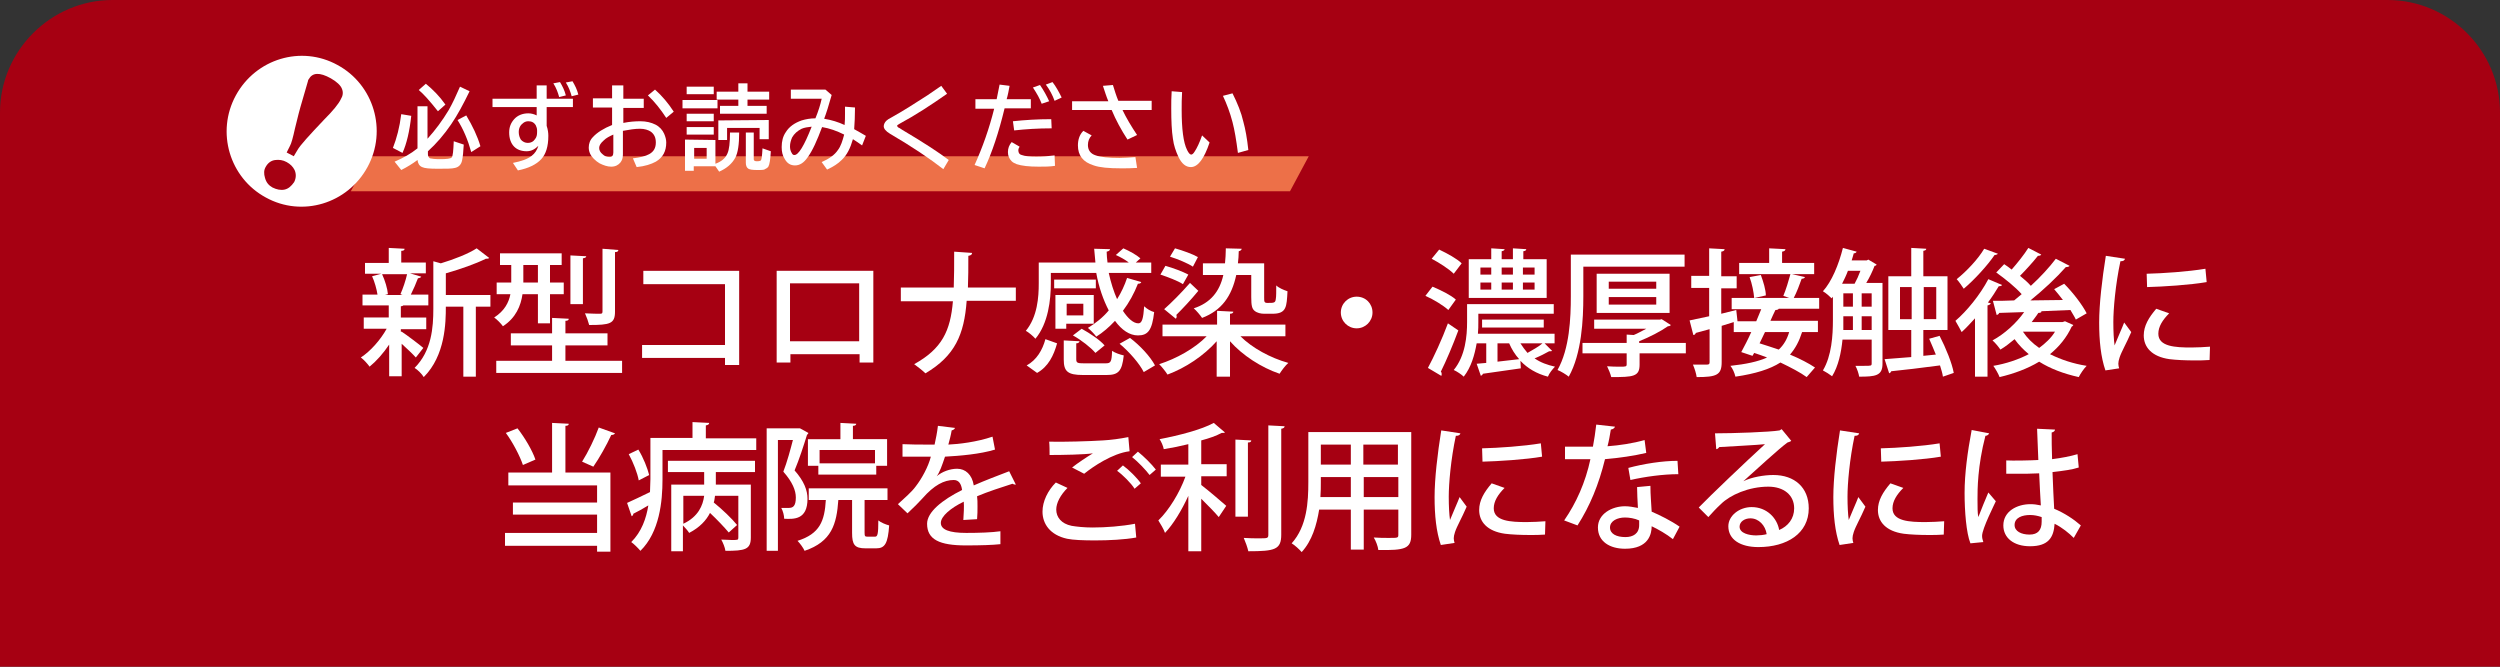
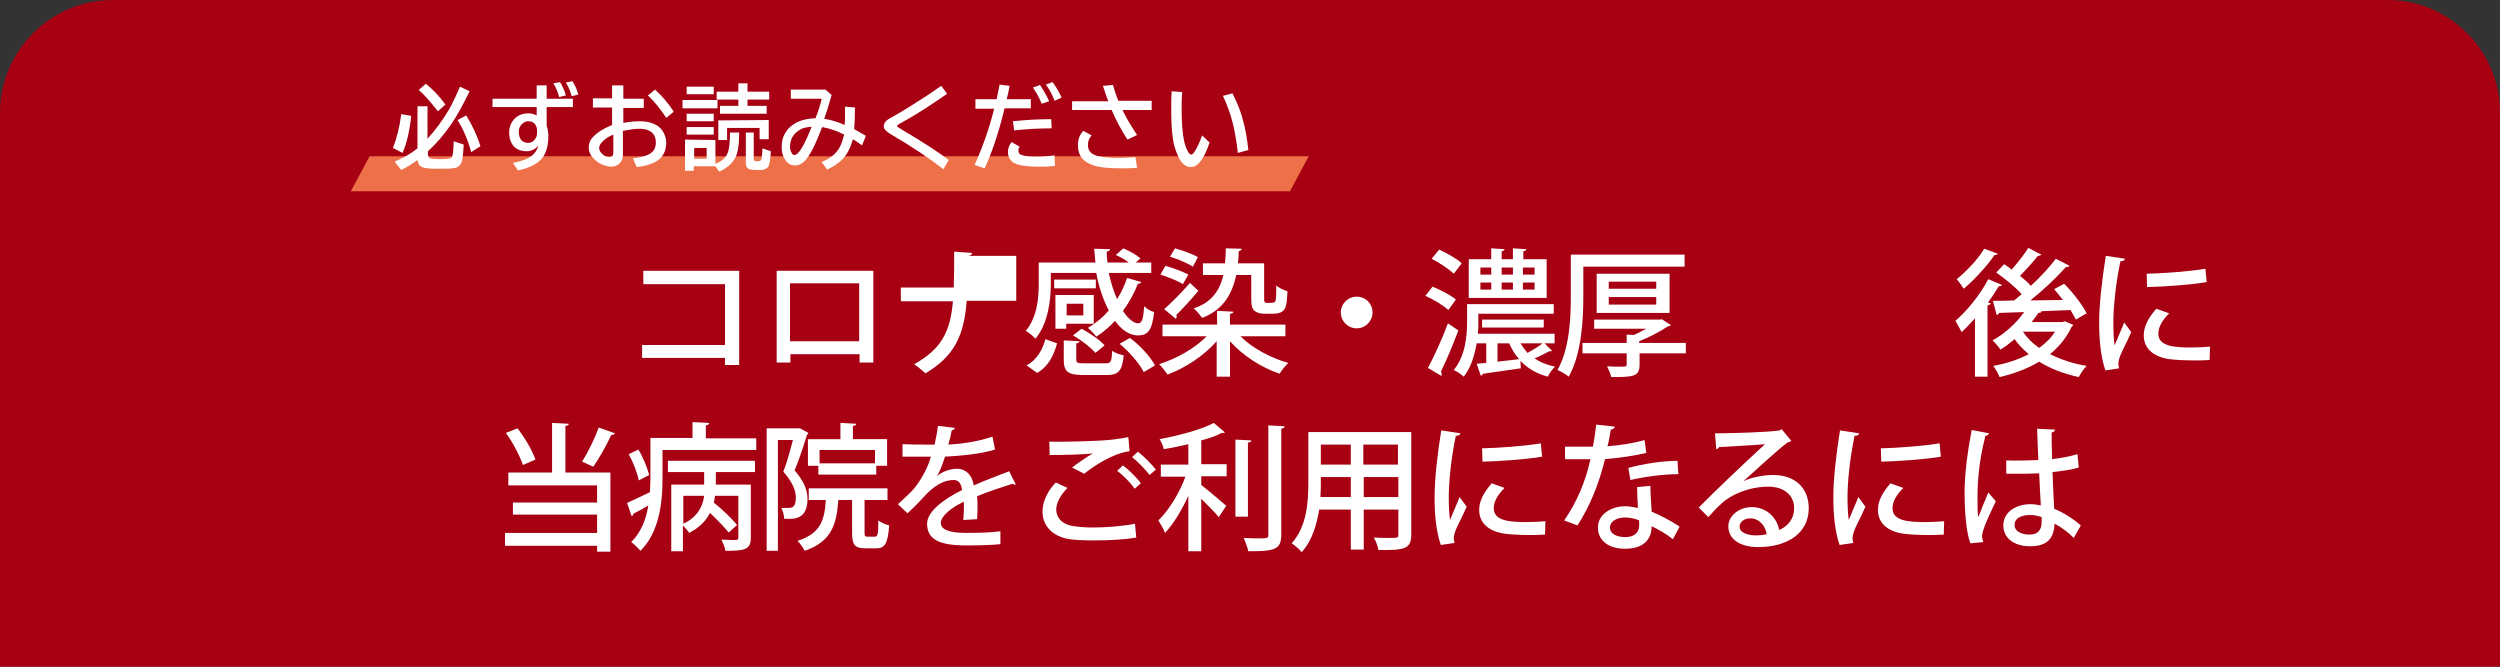
<svg xmlns="http://www.w3.org/2000/svg" version="1.1" id="レイヤー_1" x="0px" y="0px" viewBox="0 0 600 160" style="enable-background:new 0 0 600 160;" xml:space="preserve">
  <rect x="0" y="0" width="600" height="160" fill="#333333" stroke="none" />
  <style type="text/css">
	.st0{fill:#A60012;}
	.st1{fill:#ED7048;}
	.st2{fill:#FFFFFF;}
</style>
  <path class="st0" d="M27,0h546c14.9,0,27,12.2,27,27v133H0V27C0,12.2,12.2,0,27,0z" />
  <polygon class="st1" points="309.6,45.9 84.2,45.9 88.7,37.5 314.1,37.5 " />
  <g>
    <g>
      <path class="st2" d="M94.3,35.5c0.9-2.3,1.6-4.9,2-8.1l2.4,0.4c-0.4,3.7-1.1,6.7-2.1,8.9L94.3,35.5z M100.2,35.6V25.5h2.4v7.8    c1.9-2.1,3.6-4.4,5.1-6.9c0.9-1.6,1.8-3.5,2.7-5.6l2.3,1.1c-1.5,3.1-2.9,5.7-4.4,7.9c-1.7,2.5-3.6,4.7-5.6,6.5V37    c0,0.5,0.2,0.8,0.5,1c0.4,0.1,1.2,0.2,2.4,0.2c1.6,0,2.5-0.1,2.8-0.4c0.3-0.3,0.4-1.6,0.5-3.9l2.4,0.8c-0.1,1.7-0.2,2.9-0.4,3.8    c-0.2,1-0.8,1.6-1.7,1.8c-0.7,0.2-2.1,0.2-4.1,0.2s-3.2-0.1-3.8-0.4c-0.7-0.3-1-0.9-1.1-1.7c-1.2,0.9-2.5,1.7-3.9,2.4l-1.6-2    C96.8,37.9,98.6,36.9,100.2,35.6z M105.1,26.7c-1.9-2.4-3.4-4.1-4.6-5.1l1.7-1.5c1.7,1.4,3.3,3,4.7,5L105.1,26.7z M113.1,36.5    c-0.8-2.9-1.9-5.5-3.3-7.7l2.1-1.1c1.5,2.5,2.7,5,3.4,7.4L113.1,36.5z" />
      <path class="st2" d="M128.8,20.5h2.4v3.2h6.3v2h-6.3v4.5c0.3,0.9,0.4,1.7,0.4,2.4c0,2.6-0.6,4.4-1.7,5.6c-1.2,1.3-3.1,2.2-5.6,2.7    l-1.2-1.8c2-0.4,3.5-0.9,4.5-1.7c0.8-0.6,1.3-1.4,1.6-2.4c-0.8,0.8-1.7,1.3-2.8,1.3c-1.3,0-2.3-0.4-3-1.1c-0.8-0.8-1.2-2-1.2-3.4    c0-1.3,0.4-2.3,1.2-3.2c0.8-0.9,2-1.4,3.4-1.4c0.7,0,1.4,0.2,2,0.5v-2h-10.6v-2h10.6L128.8,20.5L128.8,20.5z M128.9,31.7v-0.4    c0-0.4-0.1-0.8-0.3-1.2c-0.4-0.7-1-1-1.8-1c-0.4,0-0.8,0.1-1.2,0.4c-0.7,0.5-1.1,1.2-1.1,2.2c0,0.7,0.2,1.3,0.5,1.8    c0.4,0.5,1,0.8,1.7,0.8s1.3-0.3,1.7-0.9C128.8,32.9,128.9,32.4,128.9,31.7z M134.2,23.3c-0.3-1.1-0.7-2.2-1.4-3.3l1.6-0.3    c0.6,1,1.1,2,1.4,3.2L134.2,23.3z M137.2,23.1c-0.3-1.1-0.7-2.2-1.4-3.3l1.6-0.3c0.6,1,1.1,2,1.4,3.2L137.2,23.1z" />
      <path class="st2" d="M147.2,20.5h2.4v3.2h4.9v2.2h-4.9v3.6c1.5-0.3,2.8-0.4,4.1-0.4c1.4,0,2.6,0.3,3.6,0.8s1.7,1.3,2.1,2.2    c0.3,0.7,0.5,1.4,0.5,2.1c0,2.1-0.8,3.6-2.5,4.6c-1.1,0.6-2.6,1.1-4.6,1.3l-0.9-2.1c1.7-0.2,3-0.5,3.9-1c1.1-0.6,1.6-1.5,1.6-2.8    c0-1.2-0.4-2-1.2-2.6c-0.6-0.4-1.5-0.7-2.6-0.7c-1.2,0-2.5,0.2-4.1,0.5v5.7c0,0.8-0.2,1.4-0.6,1.9c-0.5,0.6-1.2,1-2.2,1    c-0.9,0-1.8-0.3-2.8-0.8c-0.5-0.3-0.9-0.6-1.4-1.1c-0.8-0.8-1.2-1.7-1.2-2.7c0-0.9,0.3-1.8,1-2.5c1-1.1,2.6-2.1,4.6-2.9v-4.2h-4.6    v-2.2h4.6v-3.1H147.2z M147.2,32.3c-0.9,0.4-1.7,0.8-2.3,1.4c-0.7,0.6-1.1,1.2-1.1,1.8s0.3,1.1,0.8,1.5c0.5,0.5,1.1,0.7,1.7,0.7    c0.6,0,0.9-0.4,0.9-1.1L147.2,32.3L147.2,32.3z M159.9,28.3c-1.3-2-2.8-3.9-4.4-5.4l1.7-1.4c1.7,1.5,3.2,3.3,4.5,5.3L159.9,28.3z" />
      <path class="st2" d="M163.8,24h8.4v2h-8.4V24z M171.7,33.6v5.7c1.4-0.5,2.4-1.3,2.9-2.5c0.4-0.9,0.6-2.5,0.6-5h2.2    c0,2.9-0.3,4.8-0.9,6c-0.8,1.5-2.1,2.6-3.9,3.4l-0.9-1.3l0,0h-5.2V41h-2.1v-7.5L171.7,33.6L171.7,33.6z M164.8,20.8h6.5v1.8h-6.5    V20.8z M164.8,27.3h6.5v1.8h-6.5V27.3z M164.8,30.5h6.5v1.8h-6.5V30.5z M166.6,35.5v2.6h3v-2.6H166.6z M177.2,22v-2h2.2v2h5.2v1.9    h-5.2v1.5h4.6v1.9h-11.2v-1.9h4.4v-1.5H172V22H177.2z M184.5,28.8v4.6h-2.2v-2.7h-7.8v2.9h-2.1v-4.7L184.5,28.8L184.5,28.8z     M178.8,31.8h2.1v6.4c0,0.2,0.1,0.3,0.2,0.4c0.2,0.1,0.4,0.1,0.6,0.1c0.5,0,0.8-0.1,0.9-0.2c0.2-0.2,0.3-1.1,0.4-2.9l2,0.7    c-0.1,1.9-0.3,3.2-0.6,3.7c-0.2,0.3-0.6,0.5-1,0.7c-0.4,0.1-1,0.1-1.6,0.1c-1.2,0-2-0.1-2.3-0.4c-0.3-0.2-0.5-0.7-0.5-1.3v-7.3    H178.8z" />
      <path class="st2" d="M189.7,21.5h8.4l1.5,1.3c-0.7,2.5-1.3,4.4-1.8,5.7c1.8,0.3,3.4,0.8,4.9,1.5c0.1-0.9,0.1-1.8,0.1-2.7    c0-0.5,0-1,0-1.7l2.4,0.2c0,2.1-0.1,3.8-0.2,5.2c0.9,0.5,1.8,1,2.8,1.6l-0.9,2.3c-0.7-0.5-1.4-1-2.2-1.5c-0.6,2.1-1.4,3.8-2.7,5    c-0.9,0.9-2,1.6-3.5,2.3l-1.3-1.8c1.8-0.8,3.1-1.7,3.9-2.9c0.7-0.9,1.1-2.2,1.5-3.7c-1.8-0.9-3.5-1.5-5.3-1.8    c-1.2,3.2-2.3,5.7-3.5,7.3c-0.9,1.3-1.9,1.9-3,1.9s-1.9-0.5-2.5-1.6c-0.5-0.8-0.7-1.7-0.7-2.8c0-1.4,0.3-2.6,1-3.6    c0.8-1.3,2.1-2.2,3.8-2.8c1-0.3,2.1-0.5,3.3-0.5c0.7-1.7,1.2-3.3,1.5-4.7h-7.4v-2.2H189.7z M194.8,30.4c-0.9,0.1-1.7,0.2-2.4,0.5    c-1,0.5-1.8,1.2-2.3,2.1c-0.3,0.7-0.5,1.4-0.5,2.1c0,0.6,0.1,1.1,0.4,1.6c0.2,0.4,0.4,0.5,0.6,0.5C191.6,37.3,193,35,194.8,30.4z" />
      <path class="st2" d="M226.4,40.6c-3.2-2.5-7.5-5.4-12.8-8.5c-1-0.6-1.5-1.2-1.5-1.8c0-0.4,0.2-0.9,0.6-1.3    c0.2-0.2,0.6-0.5,1.4-0.9c2.7-1.5,5.5-3.3,8.6-5.3c1.2-0.8,2.2-1.5,3.2-2.2l1.4,1.9c-3.7,2.6-7.5,5.1-11.4,7.2    c-0.4,0.2-0.6,0.4-0.6,0.5s0.1,0.2,0.3,0.4c0.1,0,0.4,0.2,1,0.6c4.9,2.9,8.6,5.3,11.1,7.2L226.4,40.6z" />
      <path class="st2" d="M234.2,23.8h5c0.2-0.9,0.4-2.1,0.7-3.5l2.4,0.3c-0.2,1.1-0.4,2.2-0.7,3.2h5.8V26h-6.3    c-1.4,5.8-3,10.6-4.8,14.4l-2.4-0.8c1.9-4.2,3.5-8.7,4.7-13.5h-4.5v-2.3H234.2z M253.2,39.8c-1.2,0.2-2.5,0.2-3.9,0.2    c-2.4,0-4.1-0.2-5.3-0.6c-0.5-0.2-0.9-0.4-1.2-0.7c-0.6-0.6-0.9-1.3-0.9-2.2s0.3-1.7,0.9-2.4l1.9,1.1c-0.2,0.3-0.3,0.6-0.3,0.9    c0,0.6,0.3,1,0.8,1.1c0.8,0.3,2,0.4,3.5,0.4s2.9-0.1,4.4-0.3L253.2,39.8z M243.1,29.1c2.8-0.3,5.9-0.5,9.2-0.5l0.1,2.2    c-3.3,0-6.3,0.2-9,0.5L243.1,29.1z M250,24.9c-0.4-1.1-1.1-2.4-2.1-3.9l1.7-0.6c0.9,1.3,1.6,2.6,2.2,3.9L250,24.9z M253.1,24.2    c-0.5-1.4-1.2-2.7-2.1-3.9l1.6-0.6c0.8,1,1.5,2.3,2.2,3.7L253.1,24.2z" />
      <path class="st2" d="M257.3,24.3h8.7c-0.5-1.2-0.9-2.5-1.3-3.7l2.4-0.2c0.4,1.3,0.8,2.6,1.3,3.8h8v2.2h-7c0.9,1.9,2.1,3.9,3.5,6    l-2.3,1.1c-1.5-2.3-2.8-4.7-3.8-7.1h-9.5L257.3,24.3L257.3,24.3z M272.9,40.3c-1.4,0.1-2.7,0.1-3.8,0.1c-3,0-5.2-0.2-6.6-0.7    c-2.6-0.8-3.8-2.4-3.8-4.8c0-1.4,0.4-2.6,1.3-3.5l2,1.1c-0.6,0.6-0.9,1.4-0.9,2.3c0,1.2,0.6,2.1,1.9,2.5c1.1,0.4,3.1,0.6,5.7,0.6    c1.1,0,2.4-0.1,3.8-0.2L272.9,40.3z" />
      <path class="st2" d="M290.3,34.2c-1.3,3.9-2.8,5.9-4.5,5.9c-1.2,0-2.2-0.8-3-2.5c-0.6-1.3-1.1-2.7-1.3-4.3    c-0.3-1.9-0.4-4.3-0.4-7.3c0-1.3,0-2.7,0.1-4.1l2.5,0.2c-0.1,1.5-0.1,2.9-0.1,4.2c0,4.6,0.4,7.9,1.3,9.7c0.4,0.8,0.7,1.1,1,1.1    c0.2,0,0.5-0.2,0.8-0.7c0.6-0.9,1.2-2.2,1.8-3.9L290.3,34.2z M297.1,36.7c-0.4-3.1-0.8-5.5-1.3-7.4c-0.6-2.3-1.4-4.4-2.3-6.3    l2.3-0.6c1.2,2.4,2.1,4.6,2.6,6.8c0.5,1.8,0.9,4,1.2,6.8L297.1,36.7z" />
    </g>
-     <path class="st2" d="M81,15.6c-8.7-4.8-19.6-1.5-24.4,7.3s-1.5,19.8,7.2,24.5c8.7,4.8,19.6,1.5,24.4-7.3S89.7,20.3,81,15.6z    M68.3,45.5c-0.9,0.2-1.9,0-2.9-0.5c-0.9-0.5-1.5-1.2-1.8-2.3c-0.3-1-0.3-1.9,0.2-2.7c0.5-0.9,1.3-1.5,2.3-1.6   c0.9-0.1,1.8,0,2.7,0.5c0.9,0.5,1.5,1.1,1.9,1.9c0.4,0.9,0.4,1.9-0.1,2.9C69.9,44.7,69.2,45.3,68.3,45.5z M77.8,28.7   c-3.6,3.8-5.8,6.2-6.4,7.3l-0.9,1.5l-1.7-0.9l0.8-1.6c0.3-0.5,0.7-1.9,1.2-4.2c0.7-3,1.2-4.7,1.3-5.1c0.3-1.1,0.9-3.1,1.8-6.2   c0-0.2,0.1-0.4,0.2-0.5c0.9-1.6,2.6-1.7,5.3-0.2c1.4,0.8,2.4,1.7,2.7,2.6c0.3,0.8,0.2,1.6-0.3,2.4C81.3,24.9,79.9,26.6,77.8,28.7z" />
  </g>
  <g>
    <g>
-       <path class="st2" d="M96.4,79.6c1.1,0.7,4.4,3.2,5.2,3.9l-1.8,2.3c-0.7-0.8-2.1-2.1-3.4-3.3v7.8h-3v-7.6c-1.4,2.1-3.1,4-4.7,5.3    c-0.5-0.7-1.4-1.7-2.1-2.2c2.3-1.5,4.7-4.2,6.2-6.9h-5.5v-2.7h6v-2.9H87v-2.6h3.6c-0.2-1.3-0.7-3.1-1.3-4.4l2.2-0.6h-3.9v-2.6h5.7    v-3.6l3.8,0.2c0,0.3-0.2,0.5-0.8,0.5v2.8h5.9v2.6h-3.8l2.7,0.8c-0.1,0.2-0.3,0.3-0.8,0.4c-0.4,1.1-1.1,2.7-1.7,3.9h4.2v2.6h-6    c-0.1,0.1-0.3,0.2-0.6,0.2v2.7h6.1V79h-6.1V79.6z M96.1,70.6c0.6-1.3,1.3-3.4,1.6-4.8h-6c0.7,1.5,1.3,3.5,1.4,4.8l-0.7,0.2h4.2    L96.1,70.6z M117.7,70.7v2.9h-3.5v16.8h-3V73.6H107c0,3.8-0.1,11.7-5.3,16.9c-0.4-0.7-1.5-1.8-2.2-2.2c4.1-4.1,4.5-9.7,4.5-14.2    V62.7l1.8,0.5c3.3-1,6.6-2.3,8.6-3.6l3,2.3c-0.1,0.2-0.5,0.2-0.8,0.2c-2.4,1.2-6.1,2.5-9.6,3.5v5.2H117.7z" />
-       <path class="st2" d="M129.1,70.6h-3.7c-0.4,2.8-1.6,5.7-4.7,7.7c-0.4-0.6-1.5-1.7-2.1-2.1c2.5-1.6,3.5-3.6,3.9-5.6h-3.3v-2.8h3.5    v-4.2H120v-2.8h14.8v2.8H132v4.2h3.3v2.8H132v7h-2.9V70.6z M135.7,86.6h13.6v2.9h-30.2v-2.9h13.4v-3.7h-9.9v-2.9h9.9v-3.7l4,0.2    c0,0.3-0.2,0.5-0.8,0.5v3h10.1v2.9h-10.1V86.6z M125.6,63.6v4.2h3.5v-4.2H125.6z M140.7,61.5c0,0.3-0.3,0.4-0.8,0.5v11h-3V61.3    L140.7,61.5z M148.4,60c0,0.3-0.2,0.5-0.8,0.5v14.3c0,2.9-1.2,3.2-6.2,3.2c-0.2-0.8-0.6-1.9-1-2.8c1.6,0.1,3.2,0.1,3.6,0.1    c0.5,0,0.6-0.1,0.6-0.6v-15L148.4,60z" />
      <path class="st2" d="M177.4,65v22.6H174v-1.7h-19.9v-3.1H174V68.2h-19.6V65H177.4z" />
      <path class="st2" d="M209.6,65v22h-3.3v-2h-16.6v2h-3.3V65H209.6z M206.2,81.9V68h-16.6v13.9H206.2z" />
-       <path class="st2" d="M243.7,72.2H232c-0.6,8.1-2.8,13.2-9.9,17.4c-0.7-0.7-1.9-1.6-2.7-2.2c6.7-3.7,8.7-8,9.3-15.1h-12.5V69h12.7    c0.1-2.5,0.1-5.4,0.1-8.6l4.3,0.3c0,0.4-0.3,0.6-0.9,0.7c0,2.8,0,5.3-0.1,7.6h11.5V72.2z" />
+       <path class="st2" d="M243.7,72.2H232c-0.6,8.1-2.8,13.2-9.9,17.4c-0.7-0.7-1.9-1.6-2.7-2.2c6.7-3.7,8.7-8,9.3-15.1h-12.5V69h12.7    c0.1-2.5,0.1-5.4,0.1-8.6l4.3,0.3c0,0.4-0.3,0.6-0.9,0.7h11.5V72.2z" />
      <path class="st2" d="M252.2,65.4V68c0,3.9-0.6,9.6-3.7,13.3c-0.5-0.6-1.7-1.6-2.3-1.9c2.8-3.4,3.1-8.1,3.1-11.4v-5h13.6    c-0.1-1.1-0.2-2.2-0.3-3.3l3.8,0.1c0,0.3-0.3,0.5-0.8,0.6c0,0.9,0.1,1.7,0.2,2.6h5.1c-0.9-0.7-2-1.3-3.1-1.8l1.8-1.6    c1.4,0.6,3.2,1.6,4.1,2.4l-1.1,1h3.7v2.5h-10.2c0.5,2.3,1.2,4.5,2,6.3c1-1.6,1.8-3.3,2.4-5.1l3.4,1c-0.1,0.3-0.4,0.4-0.8,0.4    c-0.9,2.3-2.1,4.5-3.6,6.5c1.2,1.8,2.5,3,3.7,3c0.9,0,1.2-1.2,1.4-4.1c0.6,0.6,1.6,1.2,2.4,1.4c-0.5,4.4-1.5,5.6-3.9,5.6    c-2,0-3.9-1.3-5.5-3.5c-1.4,1.5-2.9,2.8-4.5,3.8c-0.4-0.6-1.4-1.6-2-2.1c1.8-1.1,3.6-2.5,5-4.2c-1.3-2.5-2.4-5.6-3-9H252.2z     M253.7,82.4c-0.8,2.9-2.1,5.6-4.8,7.1l-2.5-1.8c2.4-1.3,3.8-3.7,4.5-6.3L253.7,82.4z M263,67.1v2.1h-10v-2.1H263z M255.9,77.7    v1.2h-2.6v-8.1h9.2v6.9H255.9z M258.3,86.2c0,0.9,0.3,1,1.9,1h5.1c1.3,0,1.5-0.3,1.6-3c0.7,0.5,1.9,0.9,2.8,1.1    c-0.4,3.8-1.3,4.7-4.1,4.7h-5.7c-3.7,0-4.6-0.9-4.6-3.7v-4.6l3.8,0.2c-0.1,0.3-0.3,0.5-0.8,0.5V86.2z M260,72.9h-4v2.8h4V72.9z     M259.6,78.9c2,1.1,4.4,2.7,5.5,4l-2.2,1.8c-1.1-1.3-3.4-3.1-5.4-4.2L259.6,78.9z M274.5,89.3c-1-2-3.4-4.8-5.8-6.8l2.5-1.4    c2.4,1.8,4.9,4.5,6,6.6L274.5,89.3z" />
      <path class="st2" d="M308.5,80.7h-10.8c2.8,2.8,7.2,5.2,11.5,6.4c-0.7,0.6-1.6,1.8-2.1,2.6c-4.4-1.5-8.9-4.4-11.9-7.8v8.5h-3.2    v-8.5c-3.1,3.5-7.5,6.4-11.8,8c-0.5-0.8-1.4-1.9-2-2.5c4.1-1.3,8.6-3.8,11.4-6.7H279v-2.8h13.1v-3.3l3.9,0.2    c0,0.3-0.3,0.5-0.8,0.5v2.6h13.3V80.7z M279.7,63.8c1.8,0.5,4.2,1.4,5.5,2.1l-1.3,2.3c-1.2-0.8-3.6-1.7-5.4-2.3L279.7,63.8z     M287.6,69.8c-1.8,2.2-3.8,4.3-5.3,5.8c0.1,0.1,0.1,0.3,0.1,0.4c0,0.2-0.1,0.4-0.2,0.5l-2.8-2.3c1.7-1.5,4.1-3.9,6.2-6.3    L287.6,69.8z M282,59.6c1.8,0.5,4.3,1.4,5.5,2.1l-1.2,2.3c-1.2-0.8-3.6-1.8-5.5-2.4L282,59.6z M300.5,66h-3.8    c-1.1,5.1-3.5,8.5-8.2,10.3c-0.4-0.6-1.4-1.8-2-2.3c4-1.3,6.2-4,7.1-8h-4.9v-2.8h5.3c0.1-1.1,0.2-2.3,0.2-3.6l3.8,0.1    c0,0.3-0.3,0.5-0.7,0.6c0,1-0.1,2-0.2,2.9h6.3v8.2c0,1,0,1.3,0.8,1.3c1.6,0,1.9,0,2-1c0.1-0.5,0.1-1.7,0.1-3.2    c0.6,0.6,1.8,1.1,2.7,1.4c-0.2,3.7-0.2,5.4-3.6,5.4h-2c-0.8,0-1.7-0.2-2.3-0.7c-0.6-0.5-0.8-1.2-0.8-3.3V66z" />
      <path class="st2" d="M329.4,75c0,2.1-1.7,3.8-3.8,3.8s-3.8-1.7-3.8-3.8s1.7-3.8,3.8-3.8C327.8,71.2,329.4,72.9,329.4,75z" />
      <path class="st2" d="M343.8,68.8c1.9,0.8,4.4,2,5.6,3.1l-1.8,2.5c-1.2-1.1-3.5-2.5-5.5-3.4L343.8,68.8z M342.7,88.3    c1.4-2.6,3.4-6.9,4.8-10.7l2.5,1.7c-1.3,3.5-2.9,7.3-4.2,9.9c0.2,0.2,0.2,0.4,0.2,0.6c0,0.1,0,0.3-0.1,0.4L342.7,88.3z     M345.4,59.9c1.9,0.9,4.3,2.2,5.4,3.3l-1.9,2.5c-1.1-1.1-3.4-2.6-5.3-3.6L345.4,59.9z M370.7,82.4l1.8,1.8    c-0.1,0.1-0.3,0.1-0.4,0.1c-0.1,0-0.2,0-0.3,0c-0.9,0.5-2.2,1.2-3.5,1.7c1.4,1,3.1,1.6,4.9,2c-0.6,0.6-1.4,1.6-1.7,2.4    c-2.7-0.7-4.9-2-6.6-3.8l0.1,1.8c-3.4,0.5-6.9,1-9.1,1.3c-0.1,0.3-0.3,0.4-0.5,0.5l-1-2.9l2.3-0.2v-4.7h-2.3    c-0.5,2.8-1.3,5.7-3.1,8c-0.5-0.5-1.7-1.3-2.4-1.6c2.8-3.4,3.2-8.2,3.2-11.5v-4.3h20.8v2.3h-18.1v2c0,0.9,0,1.8-0.1,2.8h18.4v2.3    H370.7z M371.2,62.2v9.3h-18.7v-9.3h5.4v-2.6l3.2,0.2c0,0.3-0.3,0.4-0.7,0.5v1.9h2.7v-2.6l3.2,0.2c0,0.3-0.2,0.4-0.7,0.5v1.9    H371.2z M355.3,64.2v1.7h2.6v-1.7H355.3z M355.3,67.8v1.7h2.6v-1.7H355.3z M370.5,78.6h-14.8v-1.9h14.8V78.6z M359.4,82.4v4.4    c1.6-0.2,3.4-0.4,5.2-0.6c-1-1.1-1.8-2.4-2.4-3.8H359.4z M363.1,64.2h-2.7v1.7h2.7V64.2z M363.1,67.8h-2.7v1.7h2.7V67.8z     M364.9,82.4c0.5,0.8,1.1,1.6,1.7,2.3c1.2-0.7,2.7-1.5,3.6-2.3H364.9z M368.3,65.9v-1.7h-2.8v1.7H368.3z M368.3,69.5v-1.7h-2.8    v1.7H368.3z" />
      <path class="st2" d="M380,64v7.1c0,5.6-0.4,13.8-3.5,19.3c-0.6-0.5-1.9-1.3-2.7-1.6c2.9-5.1,3.2-12.5,3.2-17.7v-10h27.3V64H380z     M404.6,82.3v2.5h-11.1v2.7c0,2.9-1.5,3-6.8,3c-0.2-0.8-0.6-1.8-1-2.6c1.1,0.1,2.2,0.1,3.1,0.1c1.4,0,1.6,0,1.6-0.6v-2.6h-10.6    v-2.5h10.6v-2l1.7,0.1c1-0.4,2-1,3-1.5h-12.5v-2.2h15.8l0.4-0.1L401,78c-0.1,0.2-0.4,0.3-0.7,0.3c-1.7,1.2-4.4,2.6-6.9,3.6v0.4    H404.6z M400.7,75.1h-17.5v-9.4h17.5V75.1z M386.1,67.6v1.7h11.4v-1.7H386.1z M386.1,71.3v1.8h11.4v-1.8H386.1z" />
-       <path class="st2" d="M436.7,74.1h-9.8c-0.1,0.2-0.4,0.3-0.8,0.3c-0.4,0.8-0.8,1.7-1.2,2.6h11.4v2.7h-3.8c-0.7,2.2-1.6,3.9-2.9,5.4    c2.4,1,4.5,2.1,6,3.1l-2,2.3c-1.5-1.1-3.8-2.3-6.3-3.5c-2.5,1.6-6,2.7-10.8,3.4c-0.2-0.9-0.7-2-1.2-2.6c3.7-0.4,6.6-1,8.8-2    c-1.1-0.4-2.1-0.8-3.1-1.1l-0.4,0.7l-2.7-0.9c0.7-1.3,1.6-3,2.4-4.8h-4.2v-2.4l-2.9,0.9v8.7c0,3.1-1.2,3.6-6,3.6    c-0.1-0.8-0.5-2.1-0.9-3c0.8,0,1.5,0,2.1,0h1.3c0.5,0,0.6-0.2,0.6-0.6V79l-3.3,0.9c-0.1,0.3-0.3,0.5-0.6,0.5l-0.9-3.5    c1.3-0.3,2.9-0.6,4.7-1v-6.8h-4.3v-2.9h4.3v-6.6l3.7,0.2c0,0.3-0.2,0.5-0.8,0.6v5.9h3.7v2.9h-3.7v6.1l3.6-0.9l0.3,2.7l-0.1,0h4.6    l1.2-2.9h-7.1v-2.7h5.4c-0.1-1.3-0.5-3.4-1.1-5l2.7-0.5c0.6,1.6,1.2,3.6,1.2,4.9l-2.7,0.6h8.3L428,71c0.6-1.4,1.3-3.7,1.7-5.2    h-12.3v-2.7h7.2v-3.5l3.9,0.2c0,0.3-0.2,0.5-0.8,0.6v2.7h7.7v2.7h-5.3l3.1,0.7c-0.1,0.2-0.3,0.4-0.8,0.4c-0.5,1.4-1.2,3.3-1.9,4.6    h6.1V74.1z M423.6,79.7c-0.4,0.9-0.9,1.8-1.3,2.7c1.4,0.4,3,1,4.6,1.5c1.2-1.1,2-2.5,2.5-4.2H423.6z" />
-       <path class="st2" d="M451.8,68.1v19.2c0,2.9-1.7,3.1-5.6,3.1c-0.1-0.7-0.5-1.9-0.9-2.6c0.8,0,1.5,0,2.1,0c1.7,0,1.8,0,1.8-0.6    v-5.7h-7c-0.3,3.1-1,6.4-2.5,8.8c-0.5-0.4-1.6-1.1-2.2-1.4c2.1-3.5,2.4-8.4,2.4-12.1v-5.6l-0.3,0.4c-0.5-0.5-1.4-1.3-2.1-1.7    c2.1-2.3,3.8-6.4,4.8-10.4l3.3,0.9c-0.1,0.2-0.3,0.4-0.7,0.4c-0.2,0.6-0.3,1.2-0.5,1.7h3.6l0.4-0.2l2,1.2    c-0.1,0.2-0.3,0.3-0.5,0.3c-0.5,1.3-1.2,2.8-2,4.1H451.8z M445.1,68.1c0.5-0.9,1-2,1.4-3.1h-3c-0.4,1.1-0.9,2.1-1.4,3.1H445.1z     M442.4,75.9v1c0,0.7,0,1.5,0,2.3h2.3v-3.3H442.4z M442.4,70.4v3.2h2.3v-3.2H442.4z M446.8,70.4v3.2h2.4v-3.2H446.8z M446.8,79.2    h2.4v-3.3h-2.4V79.2z M465.5,80.6c1.5,2.9,3,6.6,3.4,8.9l-2.6,0.9c-0.1-0.8-0.4-1.7-0.7-2.7c-4.4,0.6-8.8,1.1-11.7,1.4    c-0.1,0.3-0.3,0.4-0.5,0.5l-1.1-3.4l6.4-0.5v-6.5h-5.5V66.3h5.5v-6.8l3.6,0.2c0,0.3-0.2,0.4-0.7,0.5v6.1h5.8v12.9h-5.8v6.2l3-0.3    c-0.5-1.3-1.1-2.6-1.6-3.8L465.5,80.6z M456,76.6h2.8v-7.7H456V76.6z M464.7,68.9h-3v7.7h3V68.9z" />
      <path class="st2" d="M474,76.4c-1.1,1.2-2.1,2.3-3.2,3.3c-0.3-0.6-1.1-2-1.5-2.7c2.7-2.3,5.9-6.2,7.9-10l3.3,1.4    c-0.1,0.2-0.4,0.3-0.8,0.3c-0.8,1.3-1.6,2.6-2.6,3.9l0.7,0.2c-0.1,0.2-0.3,0.4-0.8,0.5v17.1H474V76.4z M479.5,60.9    c-0.2,0.2-0.5,0.3-0.8,0.3c-1.7,2.5-4.8,5.9-7.4,8.1c-0.4-0.6-1.2-1.8-1.7-2.3c2.4-1.9,5.2-4.9,6.6-7.3L479.5,60.9z M495.6,77.1    l2,0.9c-0.1,0.2-0.2,0.3-0.4,0.4c-1.2,2.6-3,4.8-5.2,6.6c2.6,1.3,5.6,2.3,8.8,2.8c-0.7,0.7-1.5,1.9-1.9,2.7    c-3.6-0.8-6.8-2-9.5-3.7c-2.8,1.7-6.1,2.9-9.5,3.7c-0.3-0.8-1-2-1.5-2.7c3-0.5,6-1.5,8.5-2.8c-1.3-1.1-2.4-2.2-3.4-3.6    c-1.1,0.9-2.2,1.8-3.4,2.5c-0.4-0.6-1.3-1.7-1.9-2.2c2.8-1.5,5.7-4.1,7.6-6.8l-6,0.2c-0.1,0.3-0.3,0.4-0.6,0.5l-0.9-3.4    c1.4,0,3.2,0,5.1-0.1c0.6-0.5,1.2-1,1.8-1.5c-1.5-1.7-4-3.7-6.1-5.2l1.9-2c0.6,0.4,1.2,0.8,1.8,1.3c1.4-1.6,3-3.6,4-5.2l3.1,1.6    c-0.1,0.2-0.4,0.3-0.8,0.3c-1.1,1.4-2.9,3.4-4.3,4.8c1,0.8,1.9,1.6,2.6,2.4c2.3-2.1,4.5-4.5,6-6.5l3.3,1.7    c-0.1,0.2-0.5,0.3-0.9,0.3c-2.2,2.5-5.4,5.5-8.5,8c2.5,0,5.1-0.1,7.8-0.1c-0.7-0.9-1.4-1.8-2.1-2.6l2.4-1.3    c2.1,2.1,4.4,5.1,5.4,7.1l-2.6,1.5c-0.3-0.7-0.8-1.4-1.3-2.3c-2.4,0.1-4.8,0.2-7.1,0.3l0.2,0.1c-0.1,0.2-0.4,0.3-0.8,0.3    c-0.5,0.8-1.1,1.5-1.6,2.2h7.4L495.6,77.1z M485.5,79.6L485.5,79.6c1,1.5,2.3,2.8,3.9,3.9c1.5-1.1,2.9-2.4,3.8-3.9H485.5z" />
      <path class="st2" d="M510,62.1c-0.1,0.4-0.4,0.6-1.1,0.6c-1.2,5.6-1.7,11.5-1.7,14.6c0,2.2,0.1,4.2,0.3,5.6    c0.5-1.3,1.9-4.4,2.3-5.5l1.7,2.3c-1.2,2.8-2.3,4.6-2.8,6.1c-0.2,0.6-0.3,1.1-0.3,1.5c0,0.4,0.1,0.8,0.2,1.1l-3.3,0.5    c-1.1-3.2-1.5-7.1-1.5-11.5c0-4.4,0.7-10.4,1.6-16L510,62.1z M530.3,86.4c-1.2,0.1-2.4,0.1-3.6,0.1c-2.2,0-4.4-0.1-6-0.3    c-4.3-0.6-6.2-2.9-6.2-5.7c0-2.3,1.2-4.3,3-6.4l3.1,1.1c-1.6,1.6-2.6,3.2-2.6,4.9c0,3.1,4.1,3.3,7.9,3.3c1.5,0,3.1-0.1,4.5-0.2    L530.3,86.4z M515.2,65.7c4-0.1,9.9-0.5,14.1-1.2l0.3,3.2c-4,0.7-10.5,1.1-14.3,1.2L515.2,65.7z" />
      <path class="st2" d="M136.5,101.7c0,0.3-0.2,0.5-0.8,0.5v11.2h10.8v19h-3.2V131h-22.1v-3.1h22.1v-4.4h-20.2v-2.9h20.2v-4.1H122    v-3.1h10.5v-11.9L136.5,101.7z M124.2,102.8c1.8,2.3,3.6,5.4,4.3,7.5l-3,1.3c-0.7-2.1-2.4-5.4-4.1-7.7L124.2,102.8z M139.7,110.8    c1.4-2.2,3.1-5.7,4-8.2l3.9,1.4c-0.1,0.2-0.4,0.4-0.9,0.4c-1.1,2.4-2.9,5.6-4.3,7.6L139.7,110.8z" />
      <path class="st2" d="M169.3,105.2h12.2v2.8H159v7.1c0,5.2-0.7,12.6-5.3,17.1c-0.5-0.6-1.6-1.7-2.2-2.1c2.5-2.5,3.6-5.7,4.1-8.8    c-1.3,0.8-2.6,1.5-3.6,2c0,0.3-0.2,0.5-0.4,0.6l-1.1-3.2c1.4-0.6,3.4-1.6,5.5-2.6c0-1.1,0.1-2.1,0.1-3.1v-9.9h10.1v-3.8l4,0.2    c0,0.3-0.2,0.5-0.8,0.6V105.2z M153.2,107.9c1.2,1.9,2.2,4.5,2.6,6.1l-2.5,1.3c-0.3-1.7-1.3-4.3-2.4-6.3L153.2,107.9z     M160.3,113.3v-2.7h20.9v2.7h-9.4v3h8.4V129c0,2.9-1.4,3.2-6.1,3.2c-0.1-0.8-0.6-2-1-2.7c0.9,0,1.8,0.1,2.5,0.1    c1.5,0,1.6,0,1.6-0.6v-10h-5.6c-0.1,0.5-0.1,1.1-0.3,1.6c2,1.6,4.4,3.9,5.6,5.4l-2,1.8c-1-1.2-2.8-3.1-4.5-4.7    c-0.9,1.8-2.5,3.5-5,4.8c-0.3-0.5-1-1.3-1.5-1.8v6.2h-2.8v-16h7.9v-3H160.3z M164,119v6.7c3.6-1.7,4.7-4.4,5-6.7H164z" />
      <path class="st2" d="M192,102.8l2,1.1c0,0.2-0.2,0.4-0.3,0.4c-0.8,2.6-1.9,6-3,8.6c2.3,2.6,3.1,4.8,3.1,6.8c0,5.1-3.3,4.9-5.6,4.8    c0-0.8-0.3-1.9-0.7-2.6c0.7,0,1.3,0,1.8,0c1,0,1.7-0.4,1.7-2.5c0-1.7-0.8-3.7-3-6.2c0.9-2.3,1.7-5.3,2.3-7.6h-3.6v26.6H184v-29.4    h7.6L192,102.8z M207.5,127.8c0,0.9,0.1,1,0.7,1h1.8c0.6,0,0.8-0.5,0.8-3.9c0.6,0.5,1.8,1,2.6,1.2c-0.3,4.3-1,5.5-3.1,5.5h-2.6    c-2.6,0-3.2-0.9-3.2-3.7V120h-3.3c-0.4,5.8-1.6,10-8.1,12.2c-0.3-0.7-1.1-1.8-1.7-2.4c5.4-1.7,6.5-4.8,6.8-9.8h-4.1v-2.8H213v2.8    h-5.5V127.8z M193.9,105.4h7.8v-3.9l3.8,0.2c0,0.3-0.3,0.5-0.8,0.5v3.2h8.2v6.4h-2.6v2.1h-13.9v-2.1h-2.5V105.4z M210,111.2v-3.2    h-13.3v3.2H210z" />
      <path class="st2" d="M243.8,116.3c-0.1,0-0.1,0-0.2,0c-0.2,0-0.4-0.1-0.6-0.2c-2.5,0.8-5.9,1.9-8.5,3c0.1,0.7,0.1,1.5,0.1,2.5    c0,0.9,0,1.9-0.1,3l-3.3,0.2c0.1-1.4,0.2-3.3,0.1-4.4c-3.1,1.5-5.5,3.5-5.5,5.1c0,1.6,2,2.4,6.1,2.4c3,0,6.1-0.1,8.2-0.4l0,3.1    c-1.8,0.2-4.7,0.3-8.3,0.3c-6.3,0-9.3-1.4-9.3-5.2c0-2.8,3.6-5.7,8.4-8.1c-0.2-1.5-0.8-2.4-2-2.4c-2.3,0-4.7,1.2-7.5,4.4    c-0.9,1-2.1,2.2-3.6,3.6l-2.3-2.2c1.5-1.4,3.3-2.9,4.3-4.3c1.4-1.8,3-4.7,3.6-7.1l-1.5,0c-1.3,0-3.6,0-5.3,0v-3    c1.9,0.1,4.3,0.1,5.7,0.1l2,0c0.3-1.4,0.6-2.8,0.8-4.5l4.1,0.5c-0.1,0.3-0.4,0.5-0.8,0.6c-0.2,1.2-0.5,2.3-0.8,3.4    c2.4-0.1,6.8-0.6,10.6-1.9l0.6,3.1c-3.6,1.1-8.4,1.5-12,1.7c-0.7,2.1-1.3,3.8-2,4.7h0c1.3-1.1,3.2-1.8,4.9-1.8c2,0,3.6,1.4,4,4    c2.7-1.2,5.9-2.4,8.5-3.4L243.8,116.3z" />
      <path class="st2" d="M272.7,129c-2.7,0.5-6.5,0.7-9.9,0.7c-2.8,0-5.3-0.1-6.7-0.4c-4.1-0.9-5.9-3.6-5.9-6.5c0-2.5,1.3-5.1,3.2-7    l2.8,1.3c-1.7,1.7-2.7,3.6-2.7,5.2c0,1.8,1.2,3.4,3.7,3.9c1.2,0.2,3,0.4,5,0.4c3.2,0,7.1-0.3,10.2-0.9L272.7,129z M257.3,112.2    c1.4-1.1,3.5-2.5,5-3.4v0c-2,0.3-7.2,0.4-10.4,0.4c0-0.8,0-2.4-0.1-3.2c3.1,0.1,9.9-0.1,12.9-0.3c1.9-0.1,4.1-0.4,6.1-0.8l0.3,3.4    c-4.1,0.5-8.8,3.7-10.9,5.4L257.3,112.2z M272.3,117.3c-0.8-1.3-2.9-3.4-4.2-4.3l1.4-1.3c1.5,1.1,3.4,3,4.3,4.3L272.3,117.3z     M275.9,114c-0.9-1.2-2.8-3.2-4.2-4.3l1.4-1.3c1.5,1.2,3.3,3,4.3,4.3L275.9,114z" />
      <path class="st2" d="M294,103.8c-0.2,0.1-0.2,0.1-0.8,0.1c-1.3,0.7-3,1.3-4.9,1.8v5.7h6.1v2.9h-6.1v2.1c1.6,1.2,5.1,4.2,6,5    l-1.8,2.7c-0.9-1.1-2.7-2.9-4.2-4.4v12.6h-3.1v-13.3c-1.6,3.5-3.6,6.8-5.6,8.9c-0.3-0.9-1.1-2.2-1.6-3c2.5-2.4,5.1-6.6,6.5-10.5    h-5.9v-2.9h6.6v-4.9c-2,0.5-4,0.9-5.9,1.2c-0.1-0.7-0.6-1.8-1-2.4c4.7-0.9,10.1-2.3,13-3.9L294,103.8z M300.3,105.7    c0,0.3-0.2,0.5-0.8,0.5V124h-3v-18.5L300.3,105.7z M304.5,102.1l3.8,0.2c0,0.3-0.2,0.5-0.8,0.6v25.4c0,3.6-1.5,4-7.9,4    c-0.2-0.9-0.7-2.3-1.1-3.2c1.3,0.1,2.7,0.1,3.6,0.1c2.1,0,2.3,0,2.3-0.9V102.1z" />
      <path class="st2" d="M338.7,103.7v24.6c0,3.4-1.5,3.8-7.9,3.7c-0.1-0.9-0.6-2.2-1.1-3c1.3,0.1,2.6,0.1,3.6,0.1    c2.2,0,2.3,0,2.3-0.8v-6h-8.3v9.6h-3.1v-9.6h-7.6c-0.6,3.7-1.7,7.5-4.2,10.2c-0.5-0.6-1.7-1.7-2.4-2.1c3.7-4.1,4-10,4-14.7v-12    H338.7z M317,115.7c0,1.1,0,2.3-0.1,3.6h7.3v-4.8H317V115.7z M324.2,106.7H317v4.8h7.2V106.7z M335.5,111.5v-4.8h-8.3v4.8H335.5z     M327.3,119.3h8.3v-4.8h-8.3V119.3z" />
      <path class="st2" d="M350.5,104c-0.1,0.4-0.4,0.6-1.1,0.6c-1.2,5.6-1.7,11.5-1.7,14.6c0,2.2,0.1,4.2,0.3,5.6    c0.5-1.3,1.9-4.4,2.3-5.5l1.7,2.3c-1.2,2.8-2.3,4.6-2.8,6.1c-0.2,0.6-0.3,1.1-0.3,1.5c0,0.4,0.1,0.8,0.2,1.1l-3.3,0.5    c-1.1-3.2-1.5-7.1-1.5-11.5c0-4.4,0.7-10.4,1.6-16L350.5,104z M370.8,128.3c-1.2,0.1-2.4,0.1-3.6,0.1c-2.2,0-4.4-0.1-6-0.3    c-4.3-0.6-6.2-2.9-6.2-5.7c0-2.3,1.2-4.3,3-6.4l3.1,1.1c-1.6,1.6-2.6,3.2-2.6,4.9c0,3.1,4.1,3.3,7.9,3.3c1.5,0,3.1-0.1,4.5-0.2    L370.8,128.3z M355.7,107.6c4-0.1,9.9-0.5,14.1-1.2l0.3,3.2c-4,0.7-10.5,1.1-14.3,1.2L355.7,107.6z" />
      <path class="st2" d="M387.6,102.4c-0.1,0.3-0.4,0.6-1,0.7c-0.2,1.3-0.5,2.9-0.8,4c2.8-0.2,6.2-0.7,8.9-1.5l0.4,3.1    c-3,0.7-6.4,1.2-9.9,1.5c-1.5,6.1-3.6,11.2-6.6,15.9l-3.2-1.2c2.9-4.2,5.1-9.1,6.3-14.7c-0.7,0-1.5,0-2.3,0h-3.8v-3h3.8    c1,0,2,0,2.9,0c0.3-1.6,0.6-3.5,0.8-5.3L387.6,102.4z M396.1,116.6c0,2.3,0.2,4.1,0.3,6.2c1.9,0.8,4.7,2.2,6.7,3.6l-1.6,3    c-1.5-1.2-3.6-2.4-5.1-3.1c0,1.8-0.7,5.4-6.4,5.4c-3.6,0-6.5-1.7-6.5-5.1c0-3.3,3.4-5.1,6.5-5.1c1,0,2,0.2,3.1,0.4    c-0.1-1.8-0.2-3.7-0.2-5L396.1,116.6z M393.4,124.9c-1.1-0.5-2.4-0.7-3.4-0.7c-1.8,0-3.6,0.8-3.6,2.4c0,1.5,1.5,2.3,3.7,2.3    c1.8,0,3.3-0.8,3.3-2.9V124.9z M402.8,113.8c-3.6,0-8,0.6-11.5,1.4l-0.5-2.9c3.7-1,8.2-1.7,11.8-1.7L402.8,113.8z" />
      <path class="st2" d="M418.4,115.5c2-1,5-1.5,7.2-1.5c5.1,0,8.5,3,8.5,8c0,6-5.2,9.3-12.1,9.3c-4.3,0-7.2-1.8-7.2-5    c0-2.5,2.6-4.6,5.6-4.6c3.6,0,6.1,2.6,6.6,5.5c2.1-0.9,3.6-2.7,3.6-5.2c0-3.2-2.5-5.2-6.2-5.2c-4.7,0-9.2,2-11.4,4.2    c-0.9,0.8-2.2,2.2-3,3.1l-2.3-2.3c2.6-2.7,11.4-11.1,15.9-15.2c-1.7,0.2-7.9,0.5-11,0.7c-0.1,0.2-0.4,0.5-0.7,0.5l-0.3-3.8    c4.3,0,13.2-0.3,15.5-0.7l0.5-0.3l2.3,2.8c-0.2,0.2-0.6,0.3-0.9,0.4C426.8,107.8,421.1,113.1,418.4,115.5L418.4,115.5z     M421.5,128.5c0.7,0,1.8-0.1,2.5-0.3c-0.3-2.1-1.9-3.8-3.9-3.8c-1.4,0-2.6,0.8-2.6,2C417.5,128,419.8,128.5,421.5,128.5z" />
      <path class="st2" d="M446.2,104c-0.1,0.4-0.4,0.6-1.1,0.6c-1.2,5.6-1.7,11.5-1.7,14.6c0,2.2,0.1,4.2,0.3,5.6    c0.5-1.3,1.9-4.4,2.3-5.5l1.7,2.3c-1.2,2.8-2.3,4.6-2.8,6.1c-0.2,0.6-0.3,1.1-0.3,1.5c0,0.4,0.1,0.8,0.2,1.1l-3.3,0.5    c-1.1-3.2-1.5-7.1-1.5-11.5c0-4.4,0.7-10.4,1.6-16L446.2,104z M466.5,128.3c-1.2,0.1-2.4,0.1-3.6,0.1c-2.2,0-4.4-0.1-6-0.3    c-4.3-0.6-6.2-2.9-6.2-5.7c0-2.3,1.2-4.3,3-6.4l3.1,1.1c-1.6,1.6-2.6,3.2-2.6,4.9c0,3.1,4.1,3.3,7.9,3.3c1.5,0,3.1-0.1,4.5-0.2    L466.5,128.3z M451.4,107.6c4-0.1,9.9-0.5,14.1-1.2l0.3,3.2c-4,0.7-10.5,1.1-14.3,1.2L451.4,107.6z" />
      <path class="st2" d="M472.9,130.4c-1-2.5-1.4-7.7-1.4-12.1c0-4.6,0.7-9.8,1.7-15.1l4.2,0.8c-0.1,0.3-0.5,0.6-0.9,0.6    c-1.9,7.3-1.9,12.9-1.9,15.2c0,1.7,0,3.5,0.2,4.3c0.6-1.6,1.8-4.5,2.4-5.9l1.8,2.1c-0.3,0.7-3.3,6.6-3.3,8.3    c0,0.5,0.1,0.9,0.3,1.5L472.9,130.4z M481.5,110.5c1.4,0.1,6.2,0,7.7-0.1c-0.1-2.7-0.2-5-0.3-7.5l4.3,0.2c0,0.3-0.3,0.6-0.8,0.7    c0,1.9,0,3.5,0.1,6.4c2.4-0.3,4.4-0.7,6.1-1.2l0.3,3.2c-1.5,0.5-3.7,0.8-6.3,1.1c0.1,3.3,0.3,6.7,0.4,8.8c2.4,1,4.7,2.5,6.4,4    l-1.7,3c-1.2-1.2-2.8-2.5-4.6-3.4c-0.2,3.3-1.5,5.4-5.9,5.4c-3.9,0-6.4-2-6.4-5c0-3.4,3.3-5.1,6.5-5.1c0.8,0,1.6,0.1,2.5,0.3    c-0.1-1.9-0.3-4.9-0.4-7.7c-1,0-2.2,0.1-3.1,0.1h-4.8L481.5,110.5z M490,124.1c-0.9-0.3-1.8-0.5-2.8-0.5c-1.8,0-3.7,0.6-3.7,2.4    c0,1.5,1.6,2.3,3.6,2.3c2,0,2.9-1.1,2.9-3.1L490,124.1z" />
    </g>
  </g>
</svg>